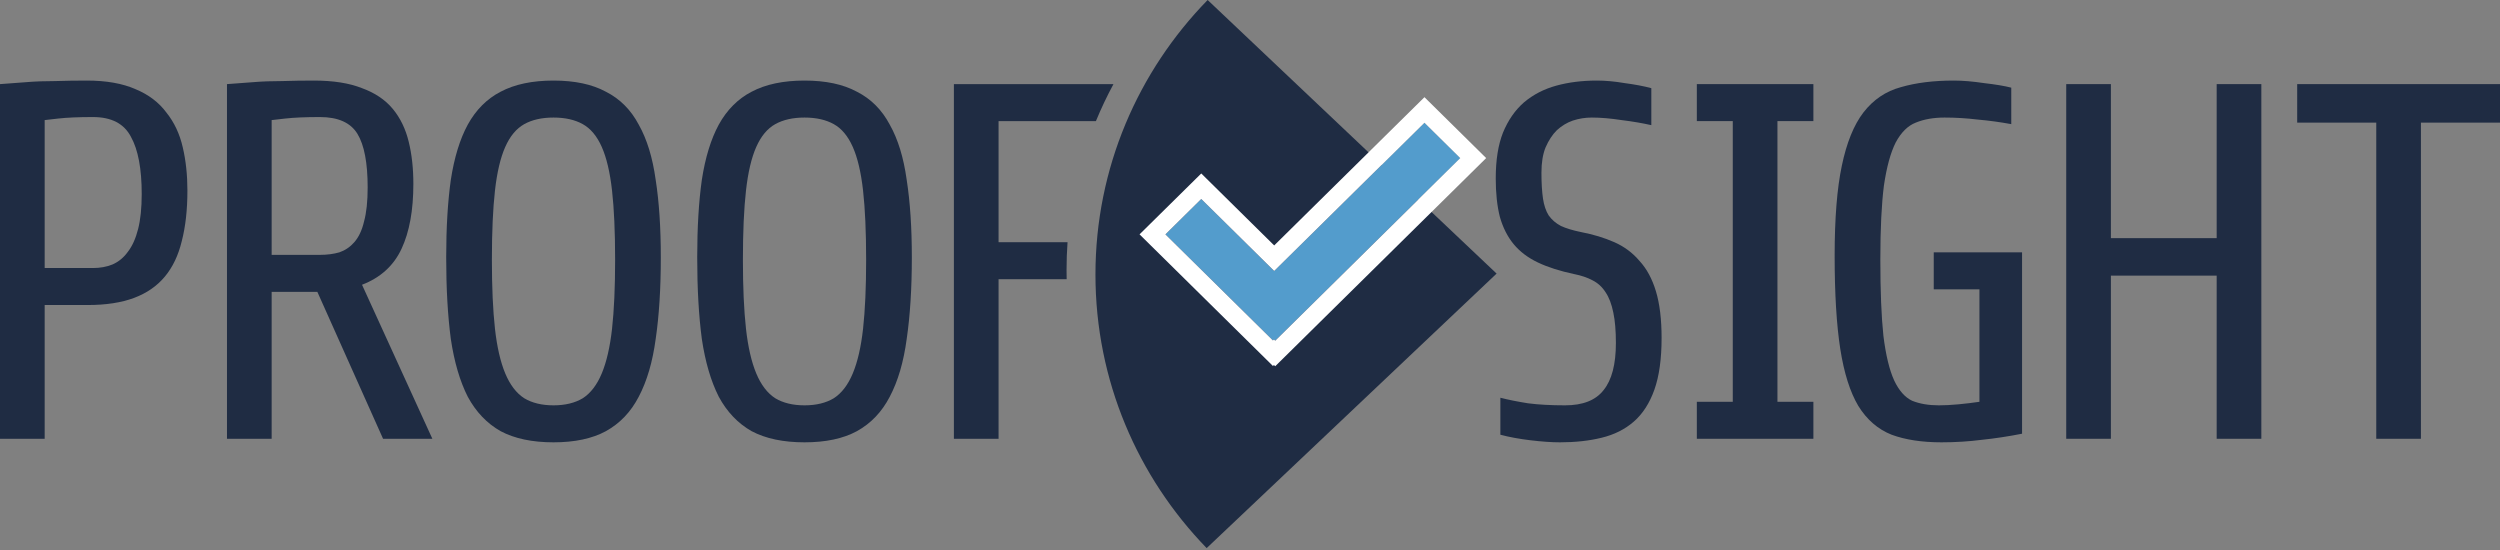
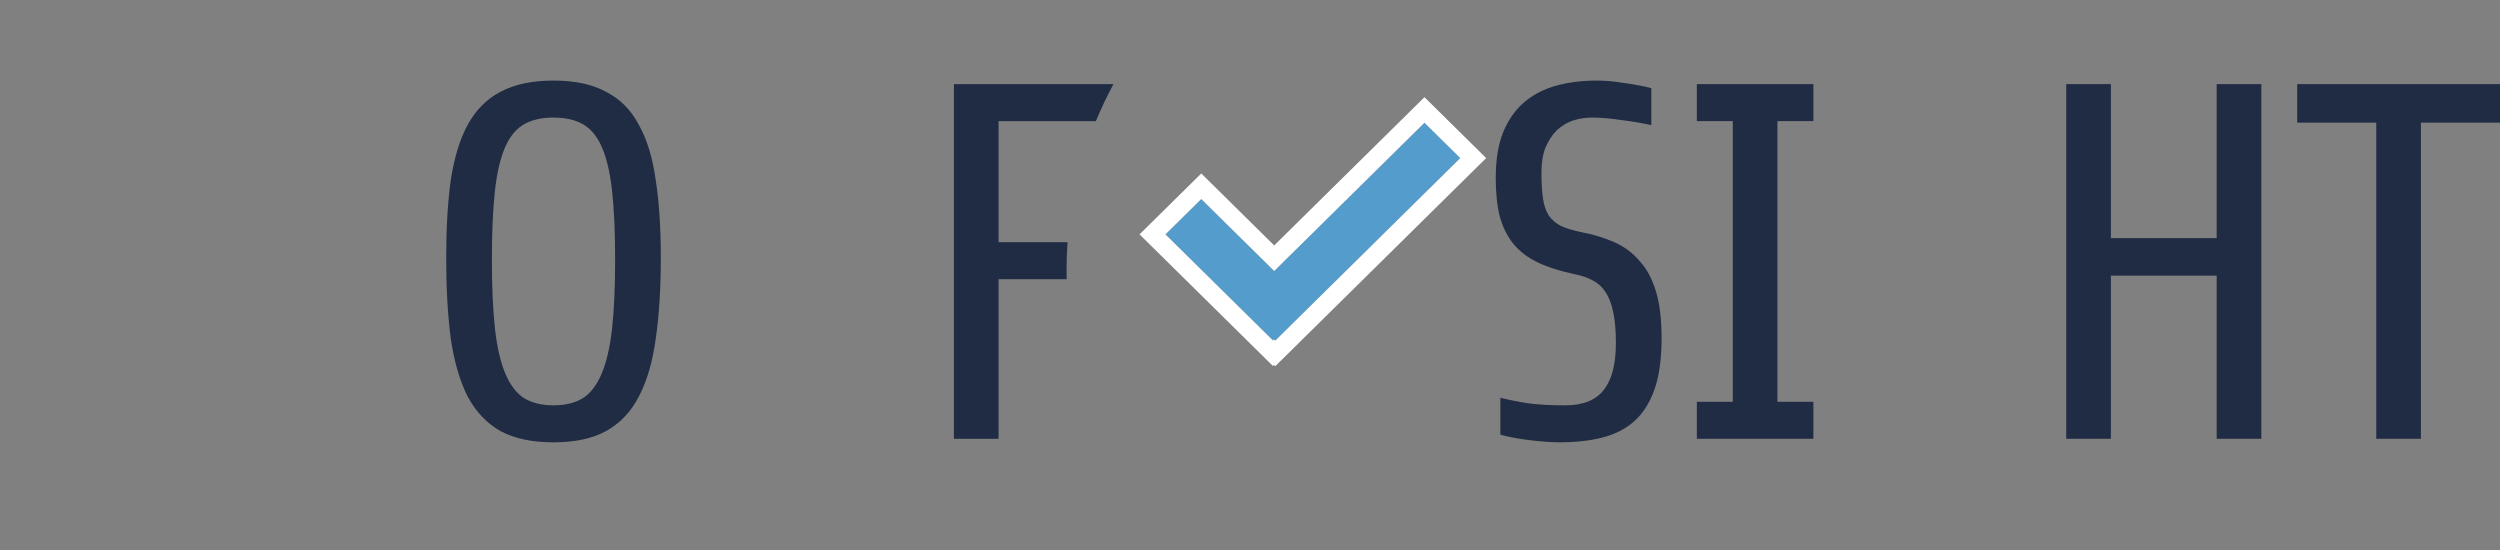
<svg xmlns="http://www.w3.org/2000/svg" width="550" height="121" viewBox="0 0 550 121" fill="none">
  <rect x="0" y="0" width="550" height="121" fill="#808080" stroke="none" />
-   <path d="M329.252 60.19L265.465 120.583C250.31 104.947 241 83.748 241 60.403C241 36.947 250.399 15.658 265.682 0L329.252 60.19Z" fill="#1F2C43" />
  <path d="M321.261 34.778L280.549 74.951L280.267 74.672L280.043 74.894L256.395 51.56L264.278 43.782L280.324 59.616L313.38 27L321.261 34.778Z" fill="#539CCC" />
  <path d="M326.956 34.778L280.546 80.575L280.269 80.302L280.049 80.52L250.7 51.56L264.278 38.163L280.323 53.996L313.38 21.381L326.956 34.778ZM280.324 59.616L264.278 43.782L256.395 51.56L280.043 74.894L280.267 74.672L280.549 74.951L321.261 34.778L313.38 27L280.324 59.616Z" fill="white" />
-   <path d="M532.604 26.977V96.531H522.777V26.977H505.381V18.505H550V26.977H532.604Z" fill="#1F2C43" />
+   <path d="M532.604 26.977V96.531H522.777V26.977H505.381V18.505H550V26.977H532.604" fill="#1F2C43" />
  <path d="M487.668 96.531V60.639H464.398V96.531H454.571V18.505H464.398V52.391H487.668V18.505H497.496V96.531H487.668Z" fill="#1F2C43" />
-   <path d="M444.853 95.416C441.84 96.011 438.903 96.457 436.042 96.754C433.18 97.125 430.205 97.311 427.118 97.311C422.825 97.311 419.173 96.754 416.161 95.639C413.148 94.45 410.701 92.332 408.818 89.286C407.011 86.239 405.693 82.078 404.865 76.802C404.036 71.451 403.622 64.615 403.622 56.292C403.622 48.044 404.149 41.43 405.204 36.451C406.258 31.398 407.839 27.497 409.948 24.748C412.132 21.924 414.88 20.066 418.194 19.174C421.507 18.208 425.386 17.725 429.829 17.725C431.787 17.725 434.008 17.911 436.494 18.283C439.054 18.58 441.05 18.914 442.48 19.286V27.311C440.071 26.865 437.623 26.531 435.138 26.308C432.653 26.011 430.205 25.862 427.796 25.862C425.386 25.862 423.277 26.234 421.47 26.977C419.738 27.646 418.269 29.095 417.064 31.324C415.935 33.553 415.069 36.712 414.466 40.798C413.939 44.886 413.676 50.31 413.676 57.072C413.676 64.058 413.901 69.668 414.353 73.904C414.88 78.139 415.671 81.409 416.725 83.713C417.78 85.942 419.098 87.428 420.679 88.171C422.336 88.84 424.294 89.174 426.553 89.174C427.833 89.174 429.264 89.1 430.846 88.951C432.427 88.803 433.971 88.617 435.477 88.394V63.649H425.423V55.512H444.853V95.416Z" fill="#1F2C43" />
  <path d="M373.302 96.531V88.394H381.21V26.642H373.302V18.505H398.945V26.642H391.037V88.394H398.945V96.531H373.302Z" fill="#1F2C43" />
  <path d="M365.551 74.349C365.551 78.957 365.024 82.746 363.969 85.719C362.915 88.691 361.409 91.032 359.451 92.741C357.493 94.45 355.121 95.639 352.334 96.308C349.623 96.977 346.573 97.311 343.185 97.311C341.377 97.311 339.231 97.162 336.746 96.865C334.261 96.568 332.039 96.159 330.081 95.639V87.502C331.813 87.948 333.846 88.357 336.181 88.728C338.515 89.026 341.227 89.174 344.314 89.174C348.23 89.174 351.054 88.06 352.786 85.83C354.594 83.601 355.497 80.146 355.497 75.464C355.497 72.789 355.309 70.56 354.932 68.776C354.556 66.918 353.991 65.432 353.238 64.318C352.485 63.129 351.506 62.237 350.301 61.642C349.171 61.048 347.854 60.602 346.347 60.305C343.185 59.636 340.511 58.782 338.327 57.741C336.143 56.701 334.374 55.363 333.018 53.728C331.663 52.094 330.646 50.087 329.968 47.709C329.366 45.331 329.064 42.508 329.064 39.238C329.064 35.225 329.592 31.881 330.646 29.206C331.775 26.457 333.319 24.227 335.277 22.518C337.311 20.809 339.683 19.583 342.394 18.84C345.105 18.097 348.079 17.725 351.318 17.725C353.2 17.725 355.234 17.911 357.418 18.283C359.677 18.58 361.635 18.951 363.291 19.397V27.534C361.333 27.088 359.15 26.717 356.74 26.42C354.33 26.048 352.146 25.862 350.188 25.862C348.757 25.862 347.364 26.085 346.009 26.531C344.728 26.977 343.561 27.683 342.507 28.649C341.528 29.615 340.699 30.878 340.022 32.439C339.419 33.925 339.118 35.783 339.118 38.012C339.118 40.241 339.231 42.136 339.457 43.697C339.683 45.183 340.097 46.409 340.699 47.375C341.377 48.341 342.281 49.121 343.41 49.716C344.54 50.236 346.009 50.682 347.816 51.053C350.527 51.574 352.974 52.317 355.158 53.283C357.342 54.249 359.187 55.623 360.693 57.407C362.275 59.116 363.48 61.345 364.308 64.095C365.137 66.844 365.551 70.262 365.551 74.349Z" fill="#1F2C43" />
  <path d="M244.962 18.505C243.539 21.14 242.25 23.855 241.102 26.642H219.684V53.283H234.858C234.716 55.305 234.641 57.345 234.641 59.403C234.641 60.077 234.65 60.749 234.666 61.419H219.684V96.531H209.857V18.505H244.962Z" fill="#1F2C43" />
-   <path d="M190.55 57.184C190.55 51.016 190.324 45.926 189.873 41.913C189.421 37.901 188.668 34.705 187.613 32.327C186.559 29.949 185.166 28.277 183.434 27.311C181.702 26.345 179.556 25.862 176.995 25.862C174.435 25.862 172.288 26.345 170.556 27.311C168.824 28.277 167.431 29.949 166.377 32.327C165.323 34.705 164.569 37.901 164.118 41.913C163.666 45.926 163.44 51.016 163.44 57.184C163.44 63.203 163.666 68.256 164.118 72.343C164.569 76.356 165.323 79.625 166.377 82.152C167.431 84.678 168.824 86.499 170.556 87.614C172.288 88.654 174.435 89.174 176.995 89.174C179.556 89.174 181.702 88.654 183.434 87.614C185.166 86.499 186.559 84.678 187.613 82.152C188.668 79.625 189.421 76.356 189.873 72.343C190.324 68.256 190.55 63.203 190.55 57.184ZM200.604 56.627C200.604 63.463 200.227 69.445 199.474 74.572C198.797 79.625 197.554 83.861 195.747 87.279C194.015 90.623 191.605 93.15 188.517 94.859C185.505 96.494 181.664 97.311 176.995 97.311C172.326 97.311 168.448 96.494 165.36 94.859C162.348 93.15 159.938 90.623 158.131 87.279C156.399 83.861 155.156 79.625 154.403 74.572C153.725 69.445 153.386 63.463 153.386 56.627C153.386 50.087 153.725 44.403 154.403 39.572C155.156 34.668 156.399 30.618 158.131 27.423C159.938 24.153 162.348 21.738 165.36 20.178C168.448 18.543 172.326 17.725 176.995 17.725C181.664 17.725 185.505 18.543 188.517 20.178C191.605 21.738 194.015 24.153 195.747 27.423C197.554 30.618 198.797 34.668 199.474 39.572C200.227 44.403 200.604 50.087 200.604 56.627Z" fill="#1F2C43" />
  <path d="M135.327 57.184C135.327 51.016 135.101 45.926 134.649 41.913C134.197 37.901 133.444 34.705 132.39 32.327C131.336 29.949 129.942 28.277 128.21 27.311C126.478 26.345 124.332 25.862 121.772 25.862C119.211 25.862 117.065 26.345 115.333 27.311C113.601 28.277 112.208 29.949 111.153 32.327C110.099 34.705 109.346 37.901 108.894 41.913C108.442 45.926 108.216 51.016 108.216 57.184C108.216 63.203 108.442 68.256 108.894 72.343C109.346 76.356 110.099 79.625 111.153 82.152C112.208 84.678 113.601 86.499 115.333 87.614C117.065 88.654 119.211 89.174 121.772 89.174C124.332 89.174 126.478 88.654 128.21 87.614C129.942 86.499 131.336 84.678 132.39 82.152C133.444 79.625 134.197 76.356 134.649 72.343C135.101 68.256 135.327 63.203 135.327 57.184ZM145.38 56.627C145.38 63.463 145.004 69.445 144.251 74.572C143.573 79.625 142.33 83.861 140.523 87.279C138.791 90.623 136.381 93.15 133.294 94.859C130.281 96.494 126.441 97.311 121.772 97.311C117.103 97.311 113.224 96.494 110.137 94.859C107.124 93.15 104.715 90.623 102.907 87.279C101.175 83.861 99.933 79.625 99.18 74.572C98.502 69.445 98.163 63.463 98.163 56.627C98.163 50.087 98.502 44.403 99.18 39.572C99.933 34.668 101.175 30.618 102.907 27.423C104.715 24.153 107.124 21.738 110.137 20.178C113.224 18.543 117.103 17.725 121.772 17.725C126.441 17.725 130.281 18.543 133.294 20.178C136.381 21.738 138.791 24.153 140.523 27.423C142.33 30.618 143.573 34.668 144.251 39.572C145.004 44.403 145.38 50.087 145.38 56.627Z" fill="#1F2C43" />
-   <path d="M90.94 40.464C90.94 46.26 90.074 51.016 88.341 54.732C86.609 58.447 83.71 61.085 79.644 62.646L95.119 96.531H84.275L69.816 64.206H59.763V96.531H49.935V18.506C51.818 18.357 53.813 18.208 55.922 18.06C57.729 17.911 59.763 17.837 62.022 17.837C64.356 17.762 66.691 17.725 69.025 17.725C73.318 17.725 76.857 18.283 79.644 19.397C82.505 20.438 84.764 21.961 86.421 23.967C88.078 25.974 89.245 28.389 89.923 31.213C90.601 33.962 90.94 37.046 90.94 40.464ZM80.886 41.244C80.886 35.82 80.133 31.881 78.627 29.429C77.121 26.977 74.372 25.751 70.381 25.751C67.218 25.751 64.657 25.862 62.7 26.085C61.57 26.234 60.591 26.345 59.763 26.42V56.069H70.381C71.962 56.069 73.393 55.883 74.673 55.512C75.954 55.066 77.046 54.323 77.949 53.283C78.928 52.168 79.644 50.645 80.095 48.712C80.623 46.781 80.886 44.291 80.886 41.244Z" fill="#1F2C43" />
-   <path d="M31.177 42.693C31.177 37.12 30.386 32.922 28.805 30.098C27.299 27.2 24.512 25.751 20.446 25.751C17.283 25.751 14.723 25.862 12.764 26.085C11.635 26.234 10.656 26.345 9.828 26.42V58.967H20.446C22.027 58.967 23.458 58.707 24.738 58.187C26.094 57.593 27.224 56.664 28.127 55.4C29.106 54.137 29.859 52.465 30.386 50.385C30.913 48.304 31.177 45.74 31.177 42.693ZM41.231 41.913C41.231 46.149 40.816 49.864 39.988 53.06C39.235 56.181 37.992 58.782 36.26 60.862C34.528 62.943 32.269 64.503 29.483 65.544C26.696 66.584 23.308 67.104 19.316 67.104H9.828V96.531H0V18.506C1.883 18.357 3.878 18.208 5.987 18.06C7.794 17.911 9.828 17.837 12.087 17.837C14.421 17.762 16.756 17.725 19.09 17.725C23.383 17.725 26.96 18.357 29.822 19.62C32.683 20.809 34.943 22.518 36.599 24.748C38.331 26.903 39.536 29.466 40.214 32.439C40.892 35.337 41.231 38.495 41.231 41.913Z" fill="#1F2C43" />
</svg>